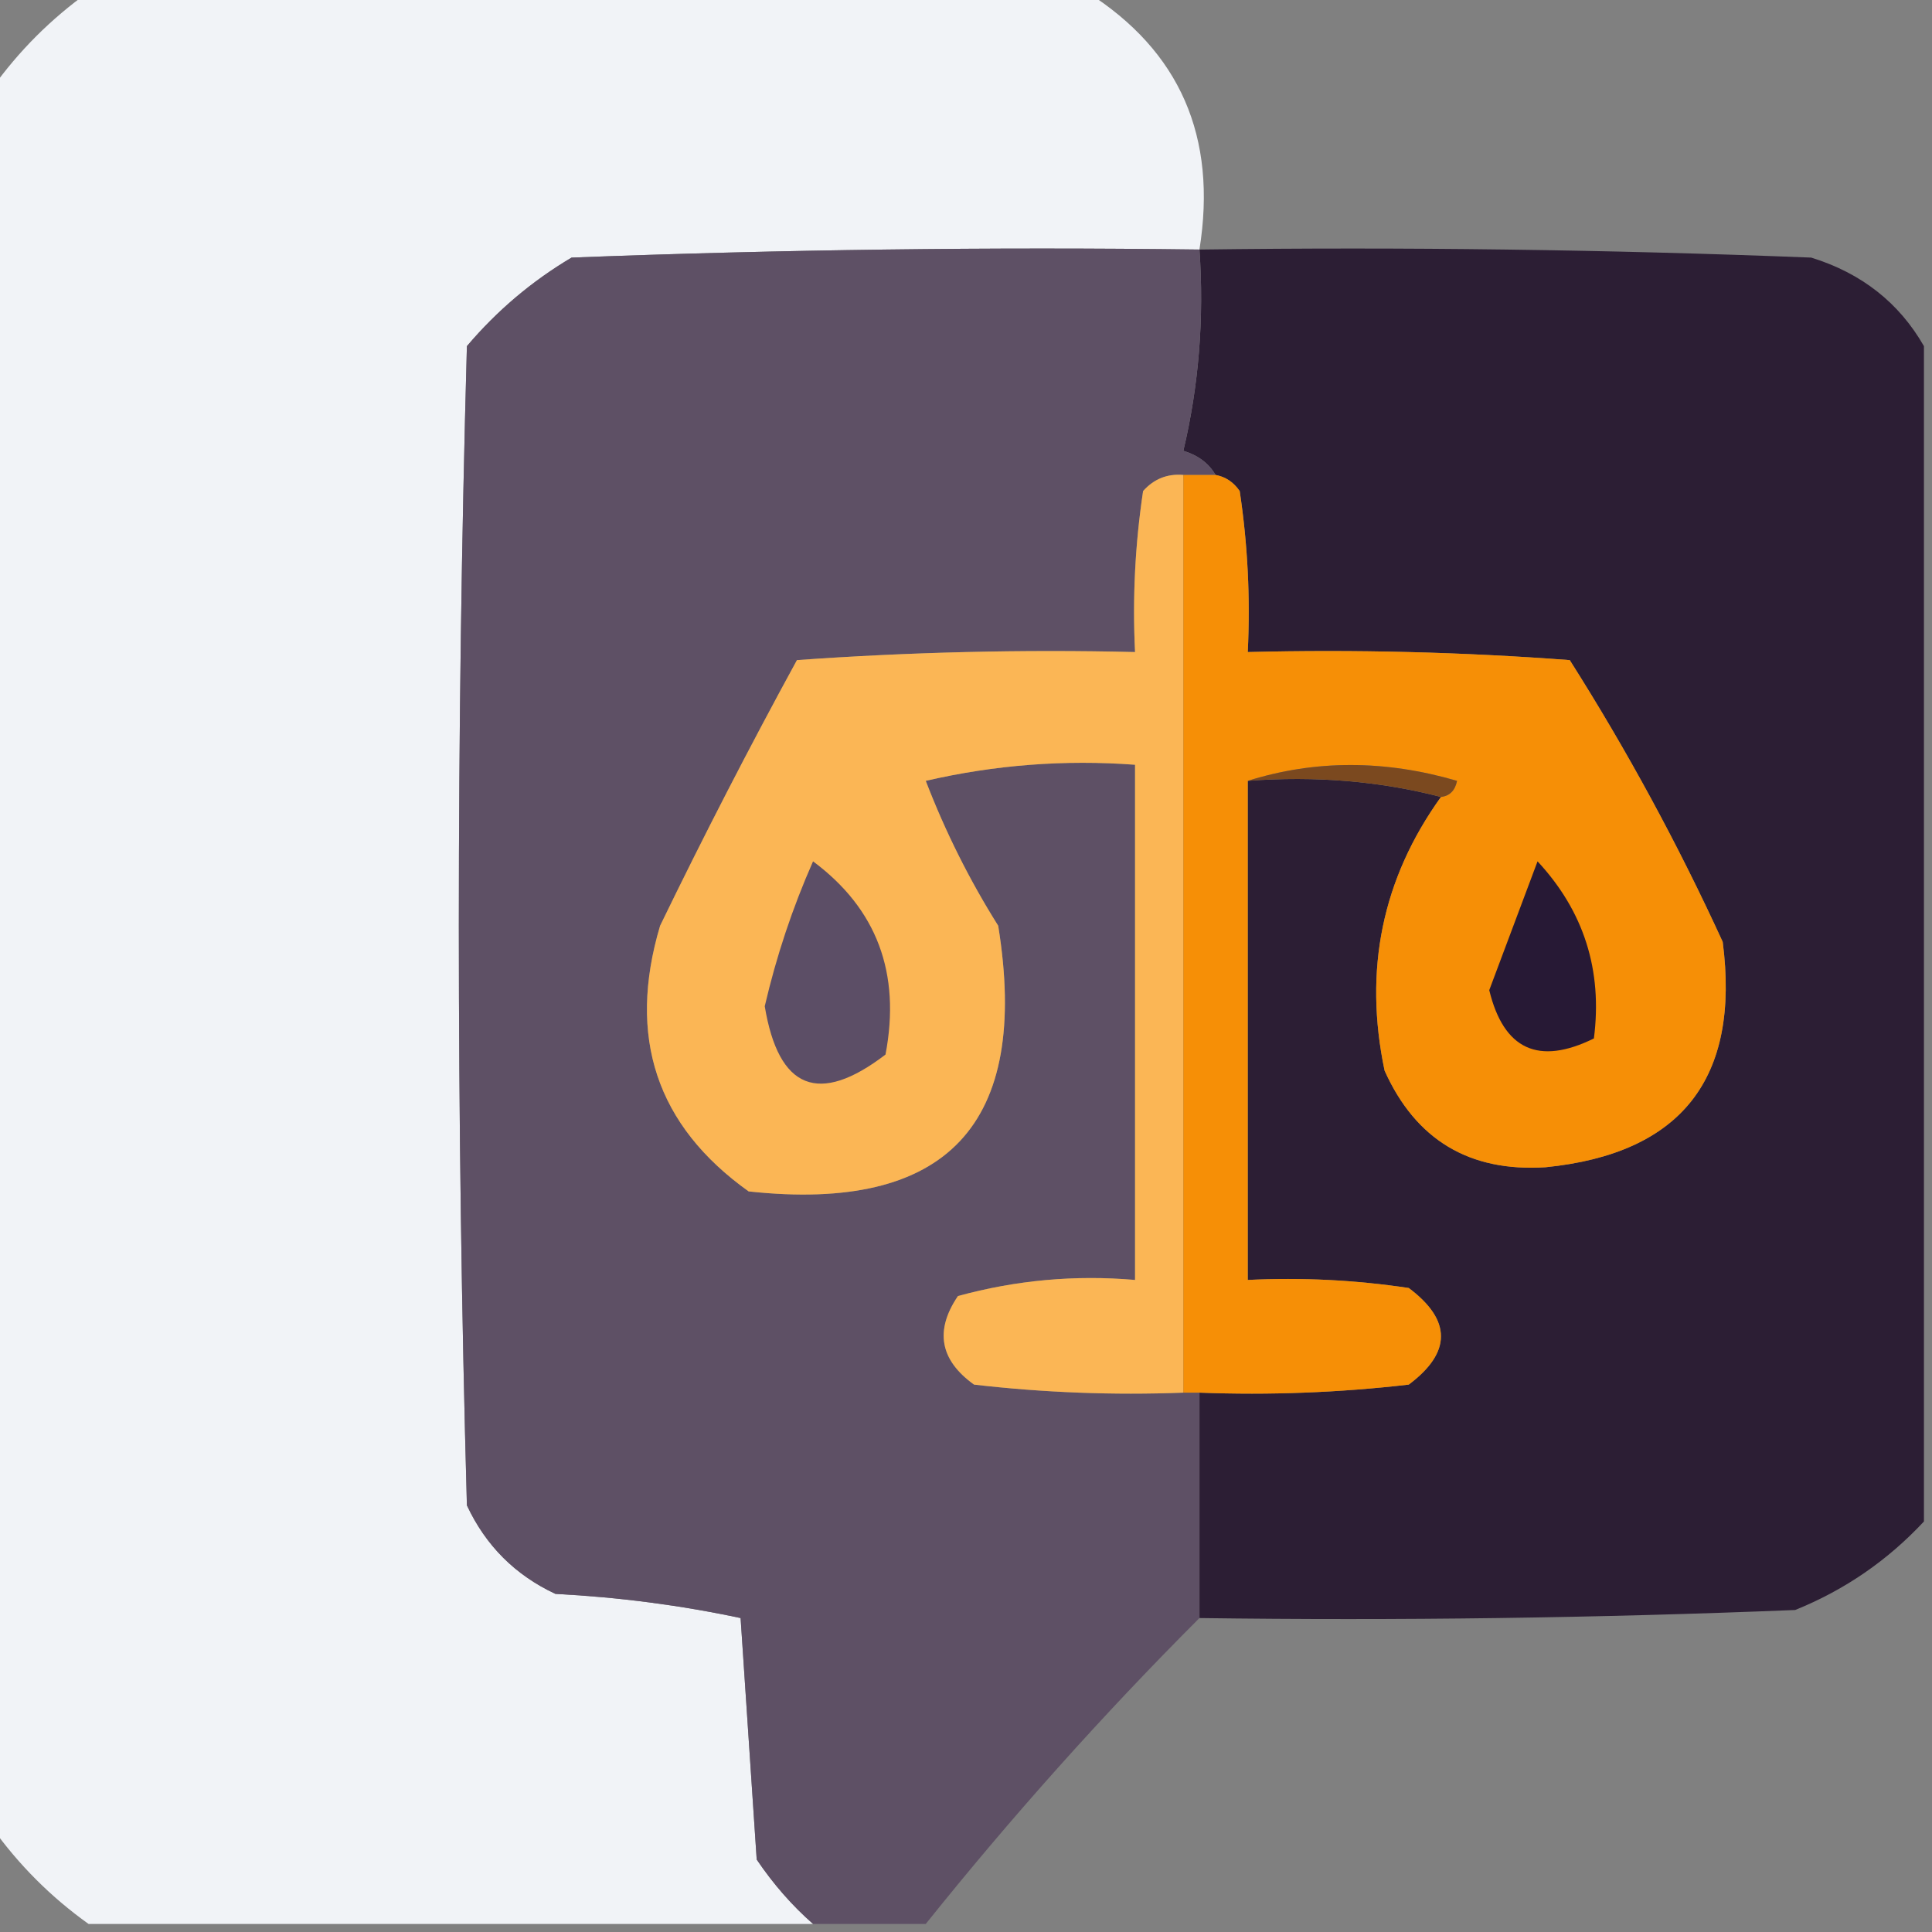
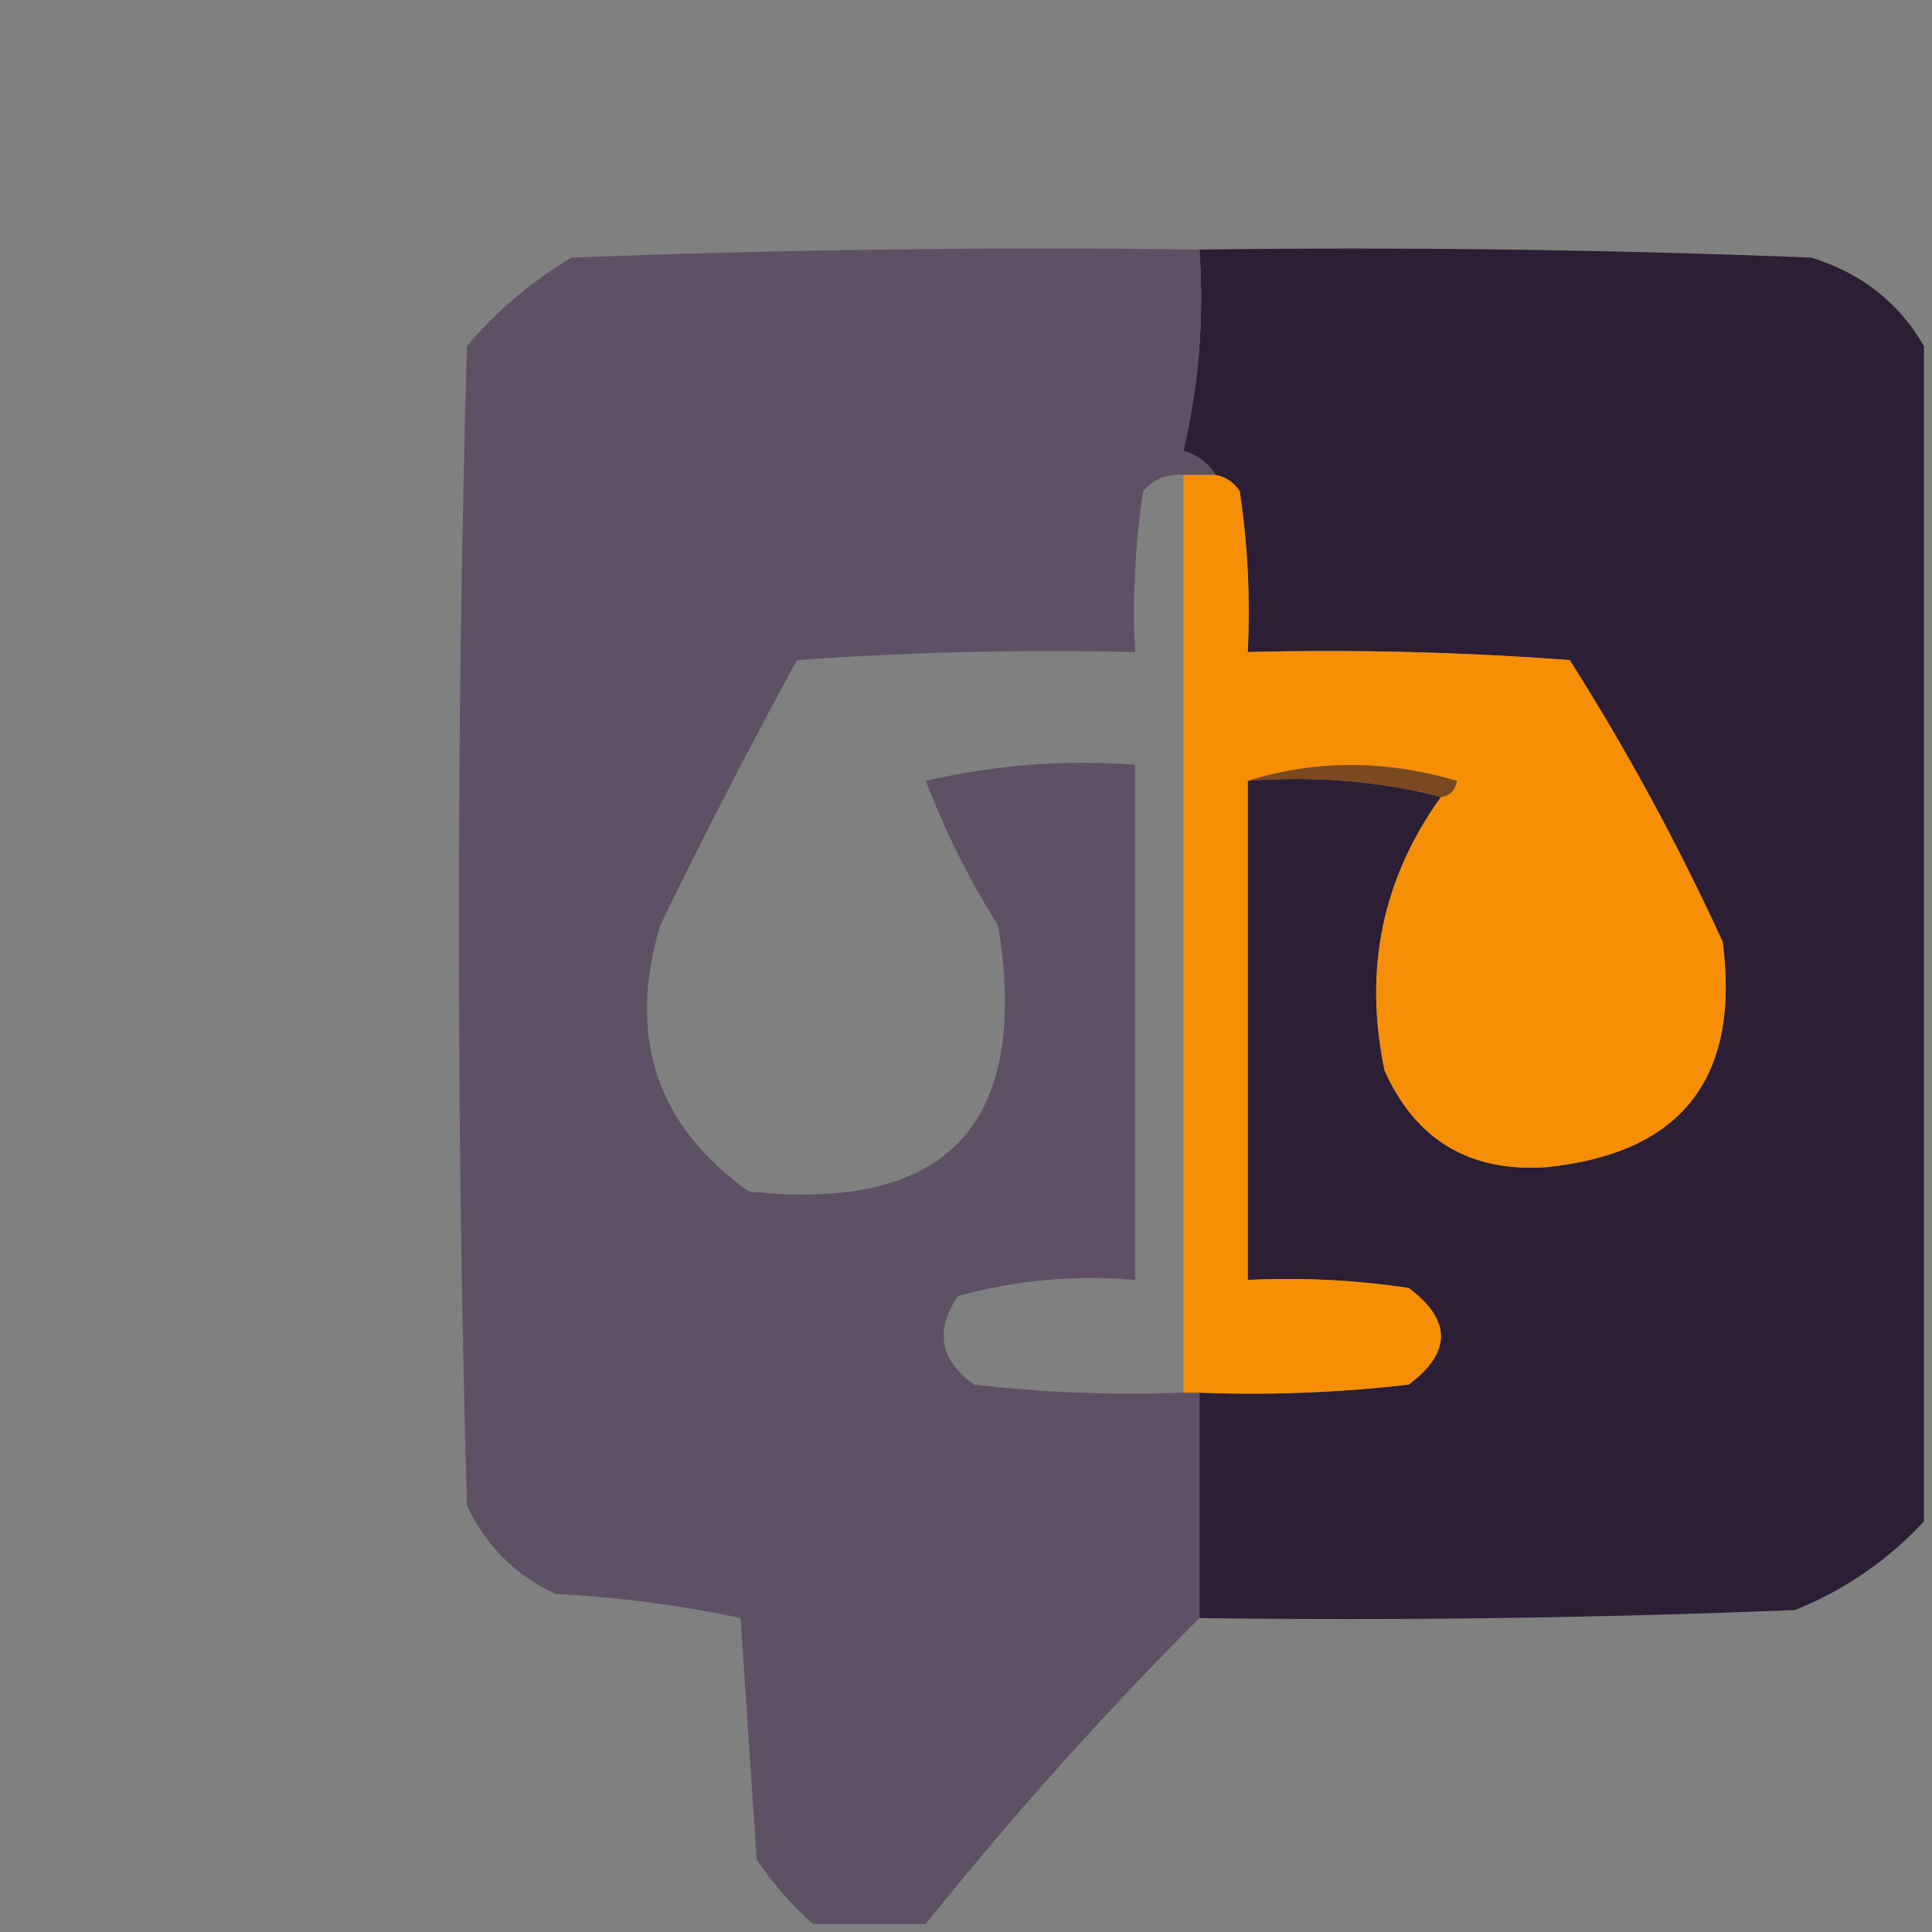
<svg xmlns="http://www.w3.org/2000/svg" version="1.1" width="120px" height="120px" style="shape-rendering:geometricPrecision; text-rendering:geometricPrecision; image-rendering:optimizeQuality; fill-rule:evenodd; clip-rule:evenodd">
  <rect width="100%" height="100%" fill="#808080" stroke="none" />
  <g>
-     <path style="opacity:0.995" fill="#f1f3f7" d="M 5.5,-0.5 C 26.167,-0.5 46.833,-0.5 67.5,-0.5C 73.288,3.162 75.621,8.495 74.5,15.5C 61.496,15.333 48.496,15.5 35.5,16C 33.04,17.458 30.873,19.291 29,21.5C 28.333,45.5 28.333,69.5 29,93.5C 30.167,96 32,97.833 34.5,99C 38.421,99.203 42.255,99.703 46,100.5C 46.333,105.5 46.667,110.5 47,115.5C 48.032,117.027 49.199,118.36 50.5,119.5C 35.5,119.5 20.5,119.5 5.5,119.5C 3.167,117.833 1.167,115.833 -0.5,113.5C -0.5,77.5 -0.5,41.5 -0.5,5.5C 1.167,3.167 3.167,1.167 5.5,-0.5 Z" />
-   </g>
+     </g>
  <g>
    <path style="opacity:0.986" fill="#2b1d33" d="M 74.5,15.5 C 87.171,15.333 99.838,15.5 112.5,16C 115.621,16.967 117.954,18.8 119.5,21.5C 119.5,45.833 119.5,70.167 119.5,94.5C 117.243,96.923 114.576,98.757 111.5,100C 99.171,100.5 86.838,100.667 74.5,100.5C 74.5,95.833 74.5,91.167 74.5,86.5C 78.846,86.666 83.179,86.499 87.5,86C 90.167,84 90.167,82 87.5,80C 84.183,79.502 80.85,79.335 77.5,79.5C 77.5,69.167 77.5,58.833 77.5,48.5C 81.702,48.183 85.702,48.517 89.5,49.5C 85.852,54.58 84.685,60.246 86,66.5C 87.935,70.802 91.268,72.802 96,72.5C 104.433,71.651 108.1,66.985 107,58.5C 104.215,52.427 101.048,46.594 97.5,41C 90.842,40.5 84.175,40.334 77.5,40.5C 77.665,37.15 77.498,33.817 77,30.5C 76.617,29.944 76.117,29.611 75.5,29.5C 75.082,28.778 74.416,28.278 73.5,28C 74.464,23.934 74.797,19.767 74.5,15.5 Z" />
  </g>
  <g>
    <path style="opacity:0.999" fill="#5e5065" d="M 74.5,15.5 C 74.797,19.767 74.464,23.934 73.5,28C 74.416,28.278 75.082,28.778 75.5,29.5C 74.833,29.5 74.167,29.5 73.5,29.5C 72.504,29.414 71.671,29.748 71,30.5C 70.502,33.817 70.335,37.15 70.5,40.5C 63.492,40.334 56.492,40.5 49.5,41C 46.539,46.422 43.706,51.922 41,57.5C 38.941,64.414 40.775,69.914 46.5,74C 58.83,75.335 63.997,69.835 62,57.5C 60.219,54.667 58.719,51.667 57.5,48.5C 61.783,47.508 66.116,47.174 70.5,47.5C 70.5,58.167 70.5,68.833 70.5,79.5C 66.774,79.177 63.107,79.511 59.5,80.5C 58.047,82.644 58.38,84.477 60.5,86C 64.821,86.499 69.154,86.666 73.5,86.5C 73.833,86.5 74.167,86.5 74.5,86.5C 74.5,91.167 74.5,95.833 74.5,100.5C 68.52,106.484 62.853,112.817 57.5,119.5C 55.167,119.5 52.833,119.5 50.5,119.5C 49.199,118.36 48.032,117.027 47,115.5C 46.667,110.5 46.333,105.5 46,100.5C 42.255,99.703 38.421,99.203 34.5,99C 32,97.833 30.167,96 29,93.5C 28.333,69.5 28.333,45.5 29,21.5C 30.873,19.291 33.04,17.458 35.5,16C 48.496,15.5 61.496,15.333 74.5,15.5 Z" />
  </g>
  <g>
-     <path style="opacity:1" fill="#fbb655" d="M 73.5,29.5 C 73.5,48.5 73.5,67.5 73.5,86.5C 69.154,86.666 64.821,86.499 60.5,86C 58.38,84.477 58.047,82.644 59.5,80.5C 63.107,79.511 66.774,79.177 70.5,79.5C 70.5,68.833 70.5,58.167 70.5,47.5C 66.116,47.174 61.783,47.508 57.5,48.5C 58.719,51.667 60.219,54.667 62,57.5C 63.997,69.835 58.83,75.335 46.5,74C 40.775,69.914 38.941,64.414 41,57.5C 43.706,51.922 46.539,46.422 49.5,41C 56.492,40.5 63.492,40.334 70.5,40.5C 70.335,37.15 70.502,33.817 71,30.5C 71.671,29.748 72.504,29.414 73.5,29.5 Z" />
-   </g>
+     </g>
  <g>
    <path style="opacity:1" fill="#f68f06" d="M 73.5,29.5 C 74.167,29.5 74.833,29.5 75.5,29.5C 76.117,29.611 76.617,29.944 77,30.5C 77.498,33.817 77.665,37.15 77.5,40.5C 84.175,40.334 90.842,40.5 97.5,41C 101.048,46.594 104.215,52.427 107,58.5C 108.1,66.985 104.433,71.651 96,72.5C 91.268,72.802 87.935,70.802 86,66.5C 84.685,60.246 85.852,54.58 89.5,49.5C 90.043,49.44 90.376,49.107 90.5,48.5C 86.016,47.189 81.683,47.189 77.5,48.5C 77.5,58.833 77.5,69.167 77.5,79.5C 80.85,79.335 84.183,79.502 87.5,80C 90.167,82 90.167,84 87.5,86C 83.179,86.499 78.846,86.666 74.5,86.5C 74.167,86.5 73.833,86.5 73.5,86.5C 73.5,67.5 73.5,48.5 73.5,29.5 Z" />
  </g>
  <g>
    <path style="opacity:1" fill="#7b491f" d="M 77.5,48.5 C 81.683,47.189 86.016,47.189 90.5,48.5C 90.376,49.107 90.043,49.44 89.5,49.5C 85.702,48.517 81.702,48.183 77.5,48.5 Z" />
  </g>
  <g>
-     <path style="opacity:1" fill="#271935" d="M 95.5,53.5 C 98.378,56.597 99.544,60.263 99,64.5C 95.561,66.192 93.395,65.192 92.5,61.5C 93.51,58.817 94.51,56.151 95.5,53.5 Z" />
-   </g>
+     </g>
  <g>
-     <path style="opacity:1" fill="#5c4e66" d="M 50.5,53.5 C 54.463,56.448 55.963,60.448 55,65.5C 50.857,68.671 48.357,67.671 47.5,62.5C 48.221,59.395 49.221,56.395 50.5,53.5 Z" />
-   </g>
+     </g>
</svg>